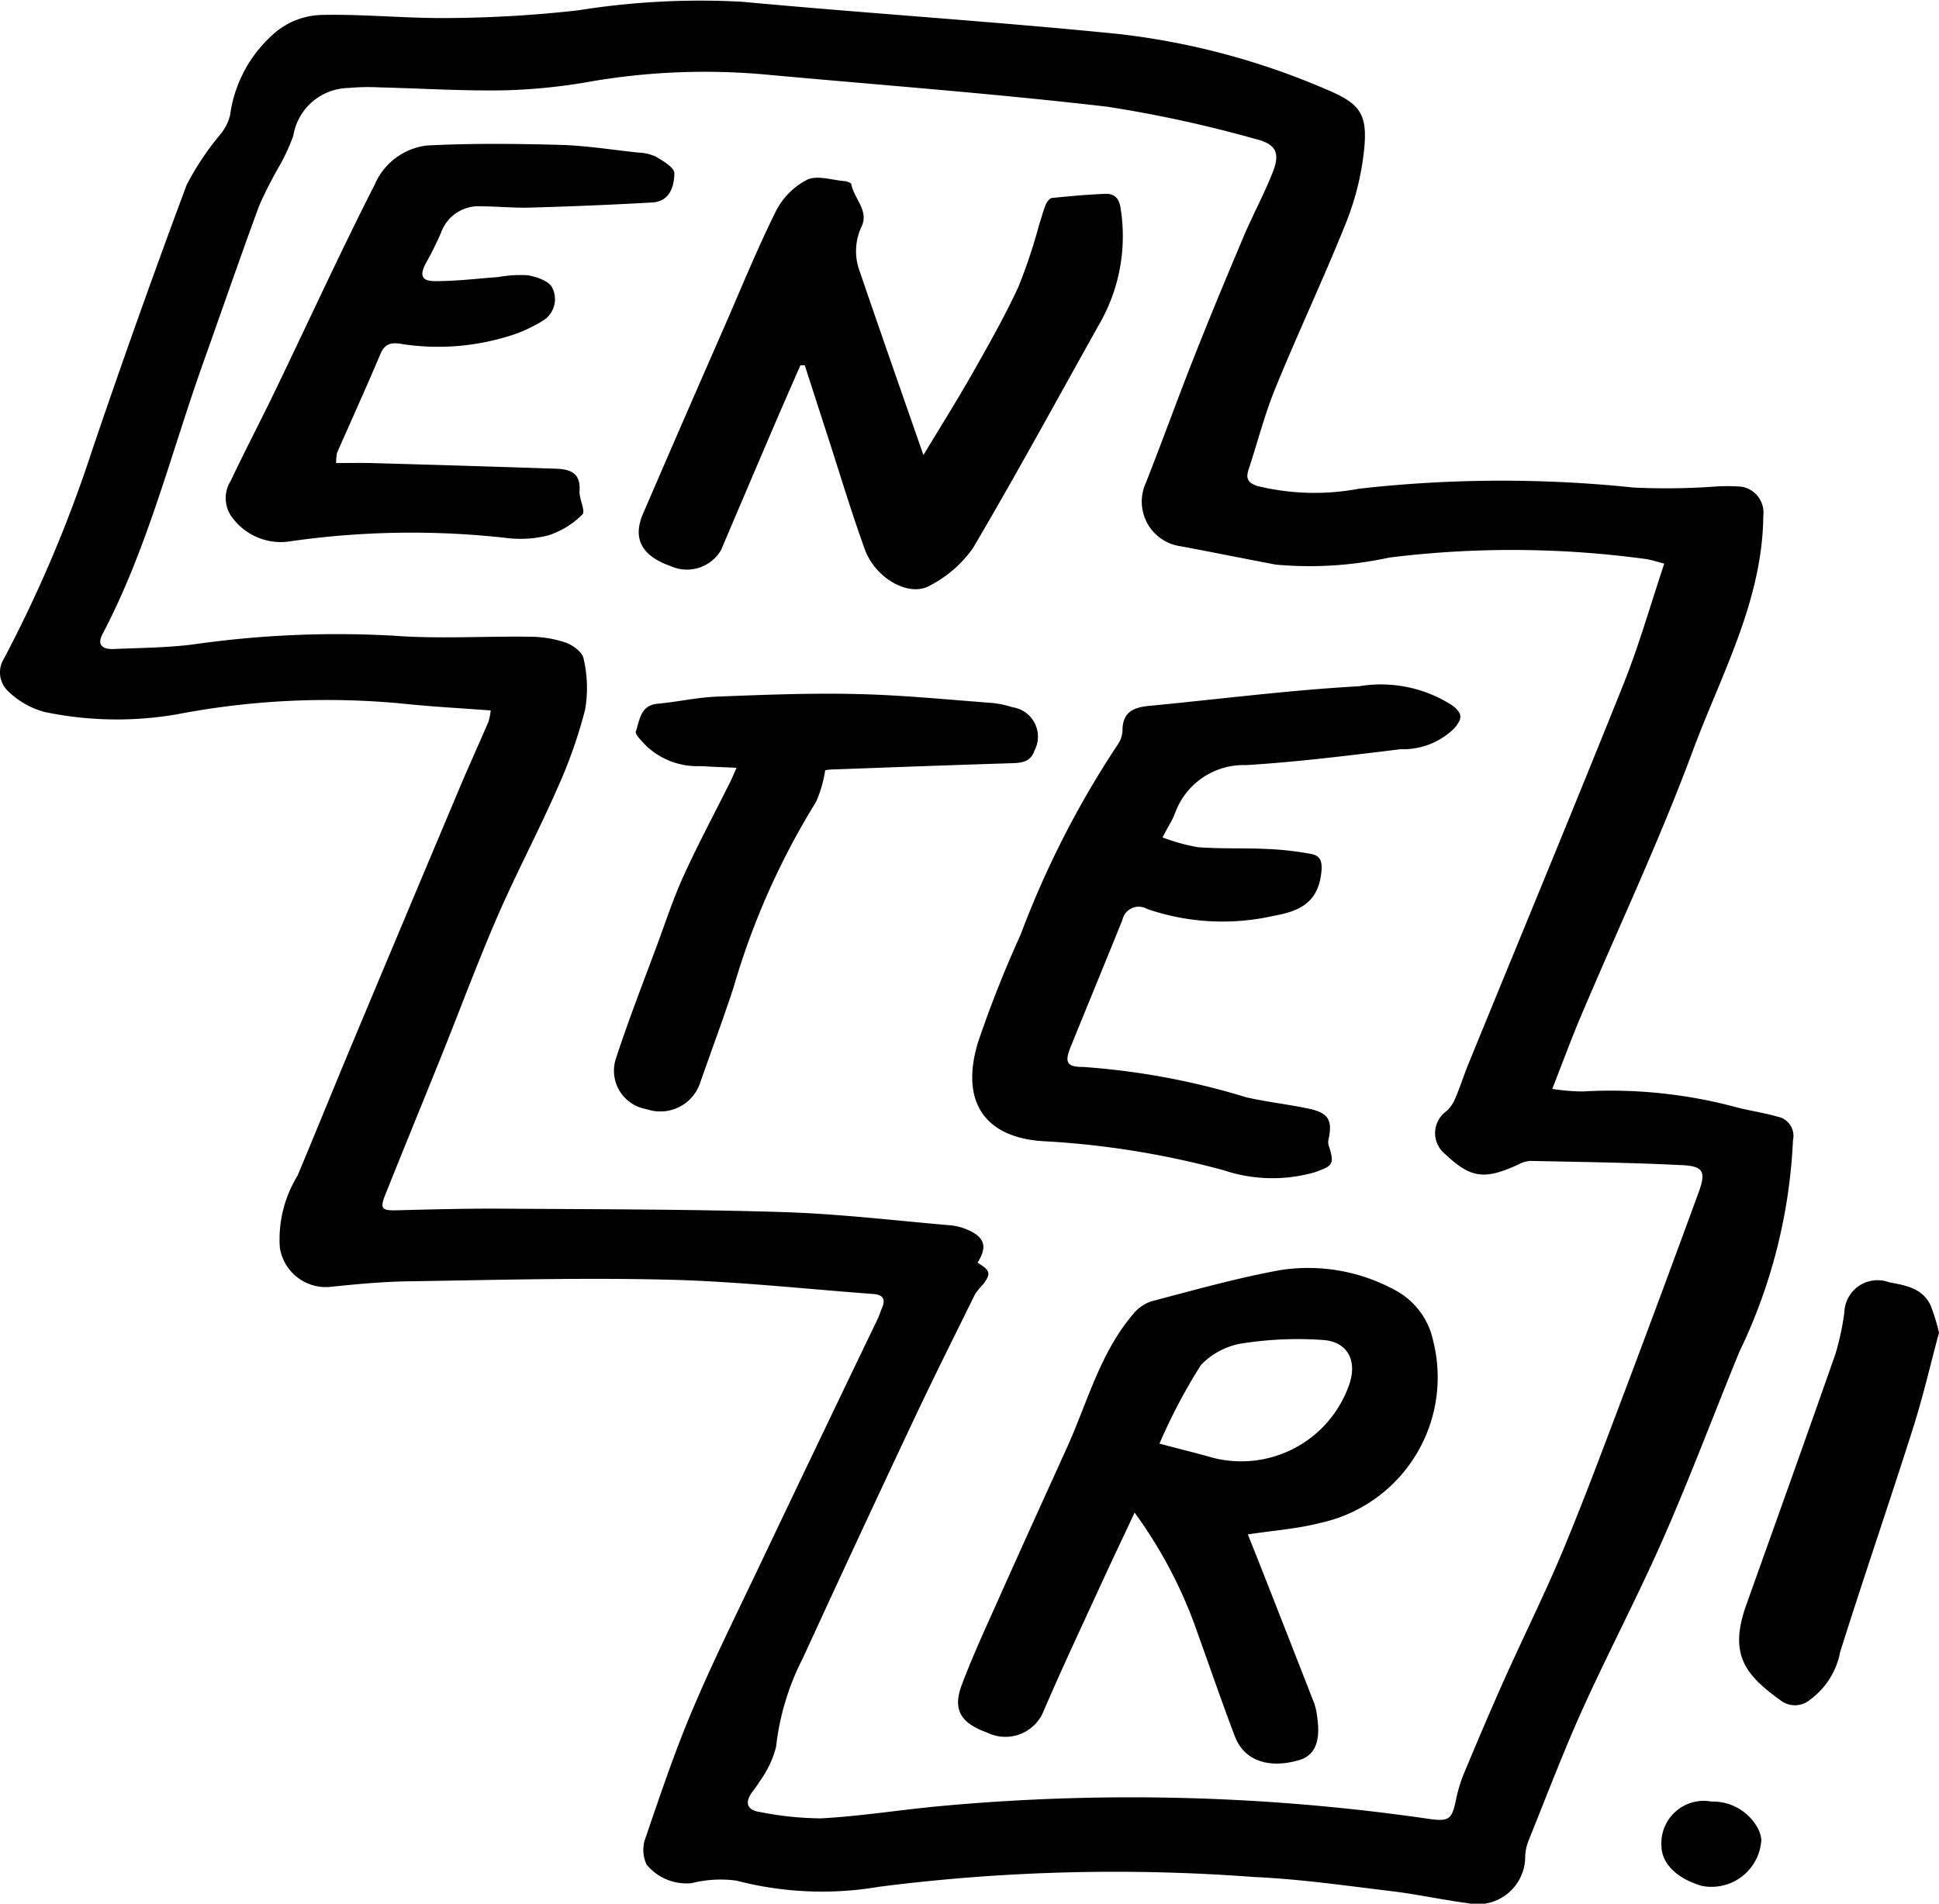
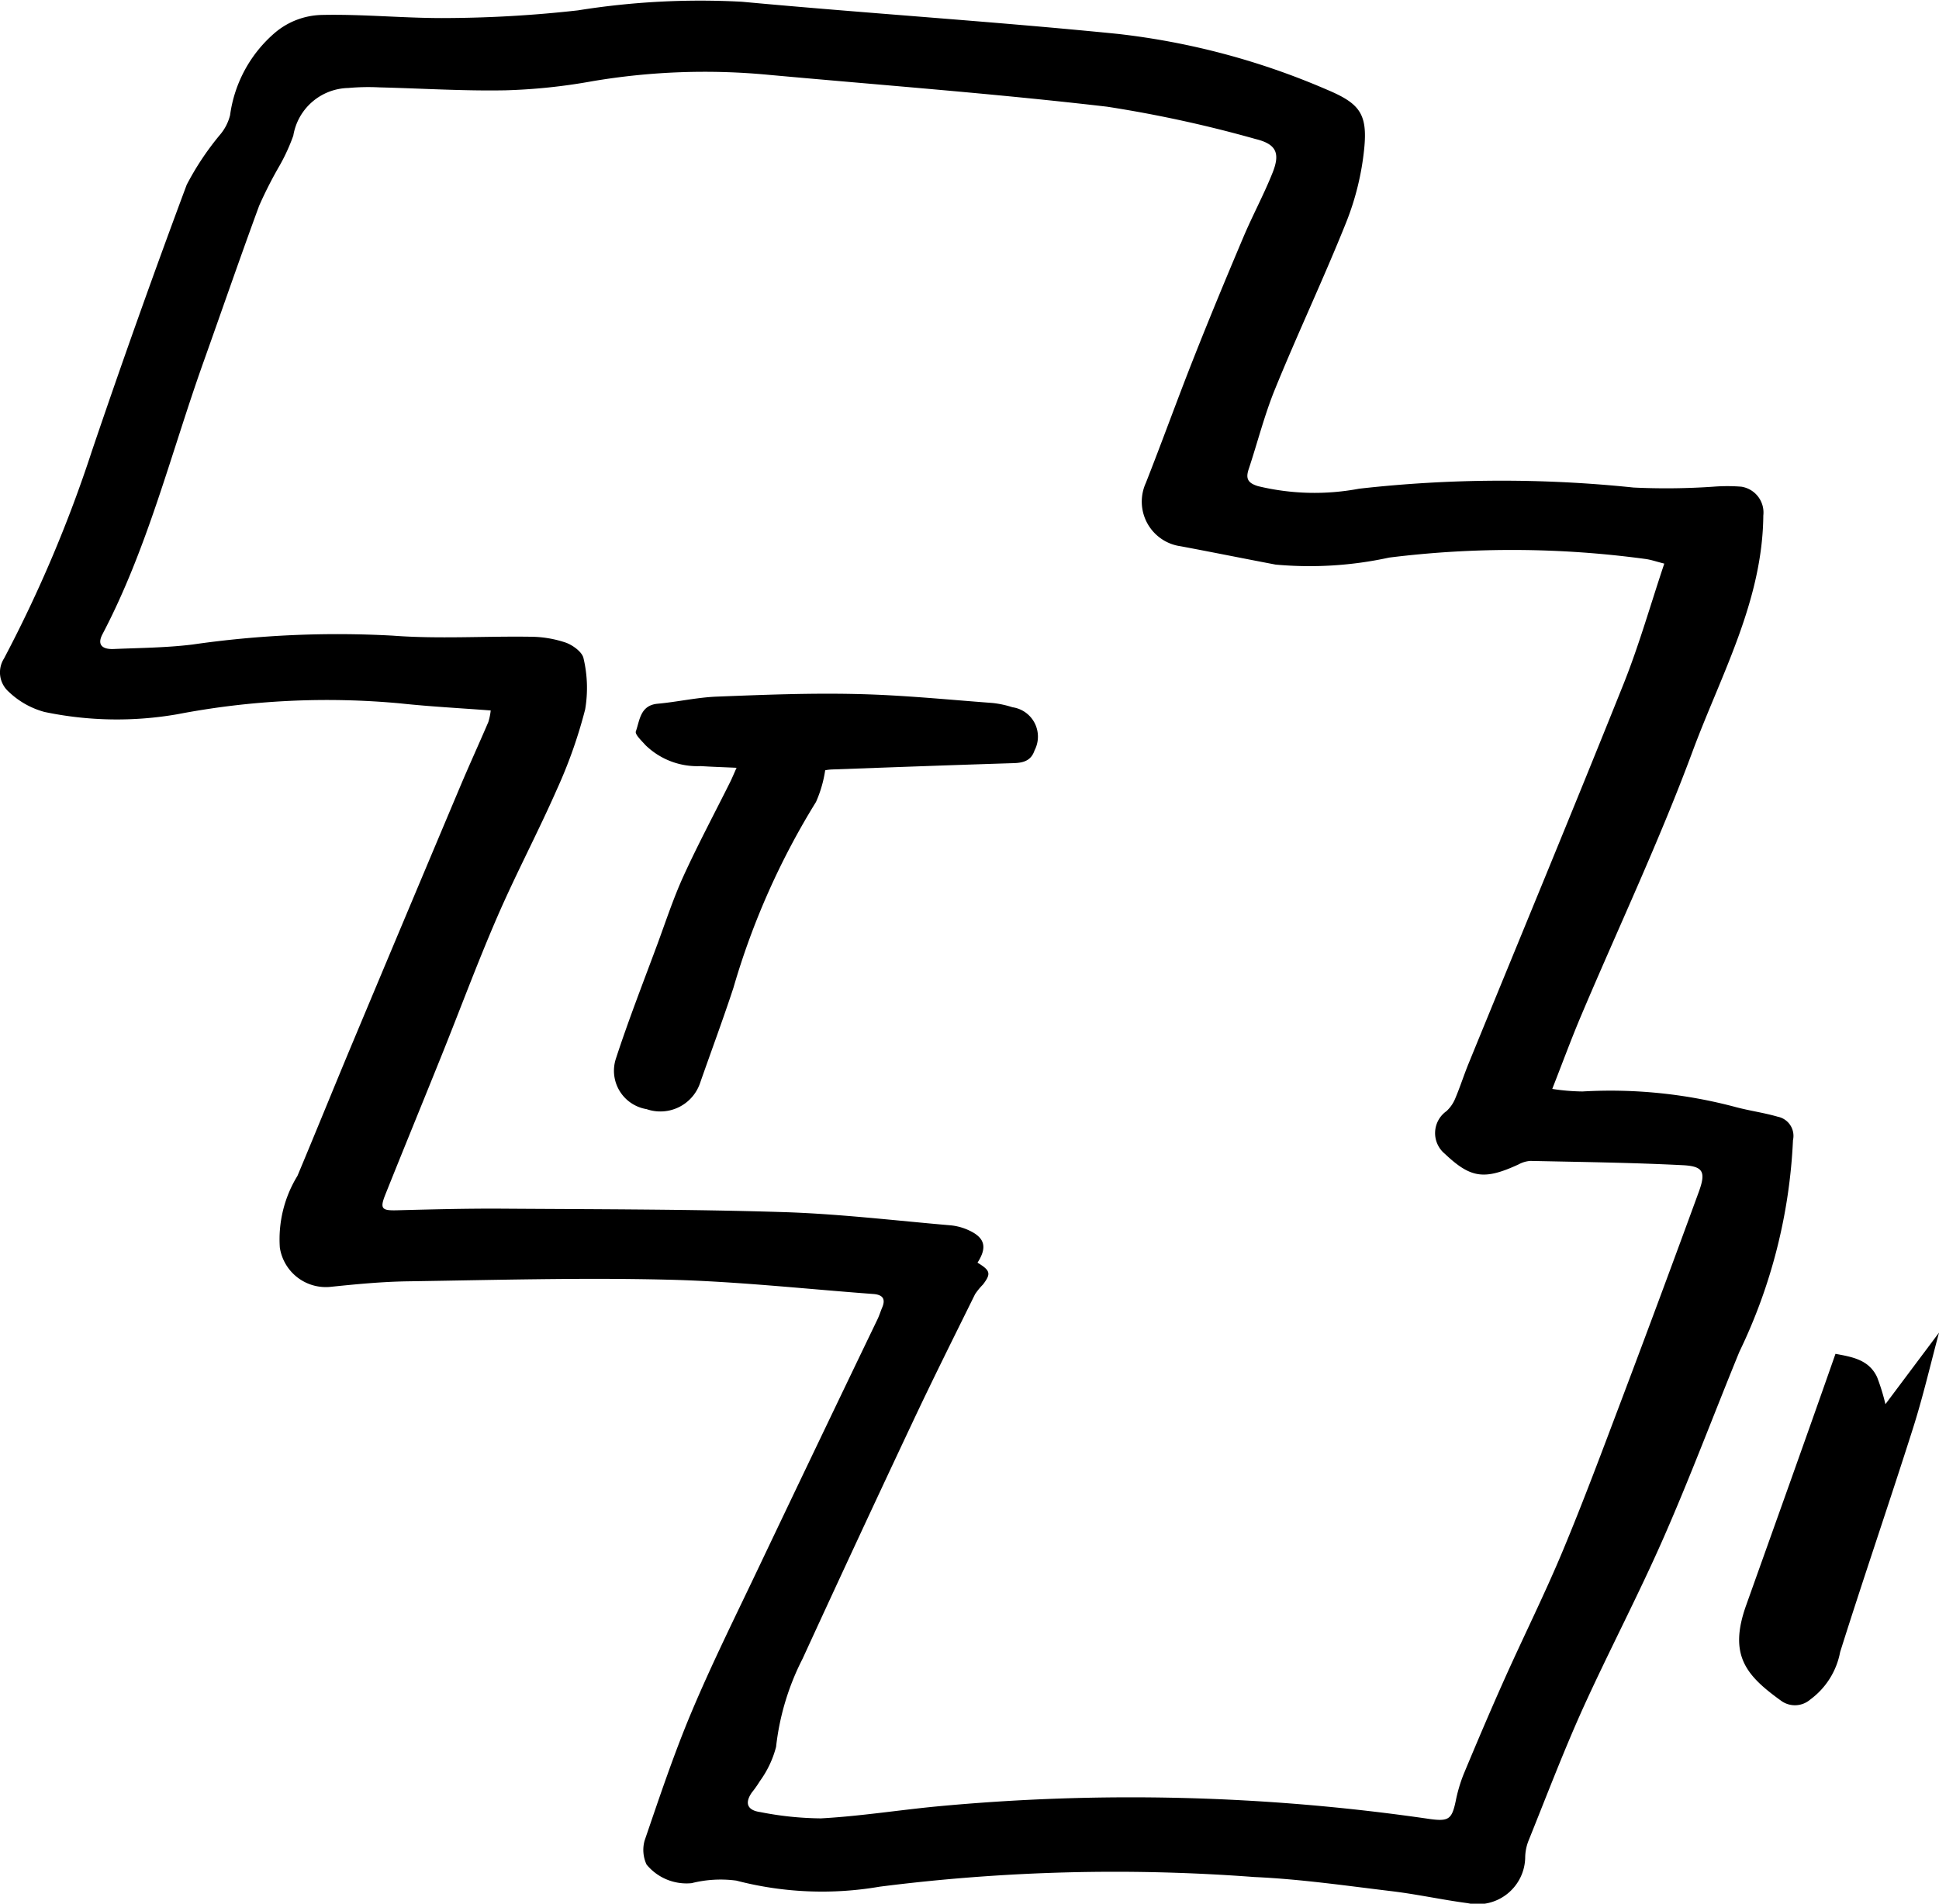
<svg xmlns="http://www.w3.org/2000/svg" data-name="Enter!" width="75.931" height="74.552" viewBox="0 0 75.931 74.552">
  <path d="M19.214,27.823c-1.2-.092-2.364-.151-3.519-.275a31.062,31.062,0,0,0-8.754.424,13.824,13.824,0,0,1-5.2-.091,3.255,3.255,0,0,1-1.4-.791,1.012,1.012,0,0,1-.185-1.3A51.928,51.928,0,0,0,3.6,17.658Q5.377,12.421,7.311,7.237A10.944,10.944,0,0,1,8.64,5.248a1.883,1.883,0,0,0,.37-.738A5.158,5.158,0,0,1,10.8,1.254,2.939,2.939,0,0,1,12.572.586c1.678-.04,3.36.142,5.039.12a47.881,47.881,0,0,0,5.02-.3A30.317,30.317,0,0,1,29.059.069c4.9.455,9.809.767,14.7,1.257A28.687,28.687,0,0,1,51.935,3.5c1.3.544,1.627.941,1.486,2.334a10.673,10.673,0,0,1-.692,2.843c-.879,2.2-1.9,4.353-2.795,6.55-.418,1.021-.688,2.1-1.037,3.151-.123.371-.026.539.364.66a9.423,9.423,0,0,0,3.965.1,49.856,49.856,0,0,1,10.744-.045,27.043,27.043,0,0,0,3.123-.033,6.936,6.936,0,0,1,1.1,0,1.023,1.023,0,0,1,.858,1.128c-.03,3.344-1.65,6.224-2.767,9.229-1.3,3.509-2.907,6.908-4.368,10.359-.381.9-.719,1.82-1.13,2.868a8.275,8.275,0,0,0,1.184.1A19,19,0,0,1,68,43.363c.533.14,1.084.215,1.613.369a.765.765,0,0,1,.6.92,21.237,21.237,0,0,1-2.1,8.288c-.986,2.407-1.9,4.845-2.943,7.226-1,2.285-2.169,4.5-3.2,6.774-.765,1.7-1.425,3.442-2.123,5.17a1.859,1.859,0,0,0-.12.6,1.863,1.863,0,0,1-2.251,1.822c-1-.132-1.979-.349-2.975-.469-1.79-.215-3.581-.475-5.379-.555a72.79,72.79,0,0,0-14.673.378,13.314,13.314,0,0,1-5.616-.238,4.645,4.645,0,0,0-1.749.1,2.025,2.025,0,0,1-1.765-.729,1.36,1.36,0,0,1-.077-.936c.579-1.691,1.146-3.392,1.839-5.038.785-1.866,1.688-3.684,2.559-5.514q2.351-4.939,4.724-9.868c.071-.147.118-.306.182-.457.145-.342.016-.5-.337-.53-2.7-.2-5.392-.5-8.092-.562-3.381-.082-6.768.015-10.151.065-1,.015-2.005.111-3,.214a1.821,1.821,0,0,1-2.008-1.539,4.753,4.753,0,0,1,.691-2.807c.72-1.717,1.418-3.443,2.136-5.16q2.1-5.015,4.211-10.025c.365-.867.757-1.723,1.128-2.588a2.427,2.427,0,0,0,.092-.446M38.279,49.449c.51.307.537.432.214.855a2.612,2.612,0,0,0-.309.378c-.822,1.666-1.654,3.328-2.445,5.01q-2.177,4.623-4.31,9.267a9.99,9.99,0,0,0-1.038,3.451,3.975,3.975,0,0,1-.633,1.34,4.367,4.367,0,0,1-.317.449c-.3.435-.154.7.334.766a12.674,12.674,0,0,0,2.374.246c1.492-.082,2.974-.314,4.463-.461a81.109,81.109,0,0,1,19.38.486c.737.1.863.009,1.013-.7a5.986,5.986,0,0,1,.312-1.058c.52-1.247,1.048-2.491,1.6-3.724.752-1.679,1.575-3.328,2.283-5.025.826-1.98,1.574-3.994,2.333-6q1.519-4.022,2.994-8.06c.285-.785.168-1-.646-1.039-1.981-.1-3.966-.124-5.949-.167a1.133,1.133,0,0,0-.466.138c-1.34.617-1.872.543-2.884-.414a1.052,1.052,0,0,1,.061-1.672,1.388,1.388,0,0,0,.342-.492c.192-.452.34-.921.526-1.376,2.023-4.949,4.073-9.886,6.062-14.849.611-1.524,1.059-3.114,1.6-4.726-.3-.075-.507-.149-.725-.18A38.89,38.89,0,0,0,54.4,21.836a14.636,14.636,0,0,1-4.445.275c-1.24-.235-2.477-.486-3.717-.718a1.764,1.764,0,0,1-1.368-2.478c.638-1.617,1.226-3.253,1.865-4.87.631-1.6,1.288-3.181,1.957-4.762.359-.848.8-1.662,1.141-2.517.308-.77.147-1.124-.667-1.322A49,49,0,0,0,43.35,4.178c-4.4-.512-8.815-.843-13.225-1.245A26.392,26.392,0,0,0,23.2,3.18a22.593,22.593,0,0,1-3.416.357c-1.638.03-3.278-.075-4.918-.115a8.657,8.657,0,0,0-1.228.024,2.23,2.23,0,0,0-2.152,1.865,7.491,7.491,0,0,1-.53,1.162,16.349,16.349,0,0,0-.806,1.58C9.4,10.09,8.693,12.145,7.964,14.19c-1.271,3.566-2.176,7.267-3.951,10.646-.244.465.06.6.451.58,1.023-.043,2.052-.05,3.067-.174a39.747,39.747,0,0,1,7.849-.349c1.789.136,3.6.016,5.394.043a4.384,4.384,0,0,1,1.378.229c.281.1.656.374.7.622a5.026,5.026,0,0,1,.063,1.993,18.776,18.776,0,0,1-1.1,3.118c-.74,1.684-1.606,3.312-2.338,5-.774,1.783-1.449,3.609-2.175,5.413-.734,1.825-1.481,3.644-2.212,5.47-.222.555-.139.631.447.616,1.394-.036,2.788-.073,4.182-.063,3.65.025,7.3.02,10.949.134,2.189.068,4.372.331,6.556.518a2.194,2.194,0,0,1,.707.191c.637.29.74.667.345,1.276" transform="translate(0 0)" />
-   <path d="M561.142,409.623c-.332,1.232-.626,2.509-1.022,3.754-.929,2.925-1.928,5.827-2.85,8.754a2.992,2.992,0,0,1-1.167,1.858.919.919,0,0,1-1.121.068c-1.383-.994-2.1-1.784-1.39-3.764,1.169-3.278,2.345-6.554,3.495-9.839a10.4,10.4,0,0,0,.347-1.617,1.3,1.3,0,0,1,1.752-1.185c.664.122,1.311.231,1.63.913a8.151,8.151,0,0,1,.326,1.058" transform="translate(-485.21 -357.435)" />
-   <path d="M528.583,574.792a1.66,1.66,0,0,1,1.961-1.721,2,2,0,0,1,1.812,1.041,1.249,1.249,0,0,1,.14.449,1.952,1.952,0,0,1-2.356,1.806c-.979-.3-1.553-.877-1.557-1.575" transform="translate(-463.522 -502.518)" />
-   <path d="M311.7,412.94c-.467,1-.907,1.918-1.332,2.846-.766,1.671-1.55,3.335-2.274,5.025a1.613,1.613,0,0,1-2.165.738c-1.042-.372-1.358-.9-.994-1.868.459-1.22,1.014-2.4,1.547-3.6.848-1.9,1.71-3.79,2.569-5.684.8-1.765,1.287-3.687,2.572-5.209a1.582,1.582,0,0,1,.721-.524c1.679-.441,3.356-.915,5.062-1.226a7.11,7.11,0,0,1,4.473.771,2.933,2.933,0,0,1,1.516,2,5.835,5.835,0,0,1-4.413,7.128c-.9.231-1.851.3-2.845.451.177.445.364.909.547,1.374q1.031,2.623,2.056,5.249a2.308,2.308,0,0,1,.106.479c.155.992-.073,1.554-.7,1.737-1.193.349-2.155.019-2.514-.923-.51-1.336-.971-2.691-1.457-4.036a17.9,17.9,0,0,0-2.472-4.734m.973-2.7c.785.207,1.416.361,2.041.539a4.475,4.475,0,0,0,5.406-2.9c.3-.927-.107-1.647-1.068-1.7a13.955,13.955,0,0,0-2.994.114,2.887,2.887,0,0,0-1.759.865,22.041,22.041,0,0,0-1.626,3.083" transform="translate(-267.272 -353.698)" />
-   <path d="M214.366,67.444c.638-1.06,1.291-2.1,1.895-3.159.637-1.122,1.275-2.248,1.819-3.417a21.336,21.336,0,0,0,.812-2.424c.088-.272.159-.55.265-.814.042-.1.151-.245.241-.255.691-.073,1.385-.133,2.08-.164.389-.017.567.2.616.606a6.9,6.9,0,0,1-.755,4.344c-1.67,2.979-3.3,5.982-5.032,8.924a4.71,4.71,0,0,1-1.678,1.463c-.807.48-2.142-.265-2.558-1.414-.536-1.482-.987-2.993-1.474-4.493q-.44-1.357-.877-2.715l-.171,0c-.339.778-.682,1.553-1.016,2.333q-1.049,2.45-2.09,4.9a1.547,1.547,0,0,1-1.968.635c-.923-.324-1.583-.911-1.088-2.058q1.578-3.659,3.179-7.307c.664-1.521,1.289-3.061,2.027-4.545a2.827,2.827,0,0,1,1.217-1.224c.393-.187.973.013,1.47.054.094.008.253.065.263.12.1.566.7,1.032.4,1.662a2.248,2.248,0,0,0-.078,1.734c.811,2.377,1.643,4.747,2.5,7.209" transform="translate(-178.205 -49.621)" />
-   <path d="M316.758,224.051a7.6,7.6,0,0,0,1.39.384c.9.069,1.8.026,2.7.069a12.1,12.1,0,0,1,1.756.2c.386.076.421.366.372.763-.138,1.129-.833,1.474-1.853,1.654a9.078,9.078,0,0,1-4.966-.268.653.653,0,0,0-.966.43c-.666,1.652-1.348,3.3-2.017,4.949-.254.627-.177.81.486.809a28.6,28.6,0,0,1,6.388,1.19c.8.181,1.616.271,2.418.438s.968.452.788,1.255a.46.46,0,0,0,.027.224c.221.711.146.767-.557,1.017a6.021,6.021,0,0,1-3.568-.079,33.81,33.81,0,0,0-6.9-1.129c-2.436-.088-3.429-1.524-2.723-3.868a44.951,44.951,0,0,1,1.67-4.224,36.954,36.954,0,0,1,3.792-7.43,1.044,1.044,0,0,0,.2-.57c0-.7.405-.9,1.013-.962,2.754-.262,5.5-.618,8.26-.772a5.144,5.144,0,0,1,3.651.759c.417.323.371.517.086.871a2.85,2.85,0,0,1-2.113.836c-2.014.244-4.031.5-6.055.623a2.858,2.858,0,0,0-2.79,1.894c-.1.265-.261.509-.484.935" transform="translate(-271.238 -191.257)" />
-   <path d="M76.151,58.3c.493,0,.934-.011,1.374,0q3.624.1,7.248.222c.54.018.968.159.917.861-.023.316.247.8.112.932a3.346,3.346,0,0,1-1.325.815,4.434,4.434,0,0,1-1.578.112,33.379,33.379,0,0,0-8.519.12,2.358,2.358,0,0,1-2.246-.872,1.268,1.268,0,0,1-.1-1.5c.559-1.183,1.169-2.343,1.737-3.522,1.3-2.692,2.542-5.411,3.9-8.074a2.554,2.554,0,0,1,2.03-1.529c1.732-.091,3.472-.072,5.206-.026,1.021.027,2.039.191,3.057.3a1.816,1.816,0,0,1,.713.16c.285.17.731.433.727.651-.007.515-.178,1.107-.87,1.146q-2.389.134-4.781.2c-.633.019-1.269-.049-1.9-.049a1.556,1.556,0,0,0-1.585,1.029,12.994,12.994,0,0,1-.6,1.208c-.25.47-.161.7.391.692.817,0,1.633-.1,2.45-.161a4.9,4.9,0,0,1,1.16-.069c.345.061.822.222.95.482a.989.989,0,0,1-.368,1.3,5.664,5.664,0,0,1-1.451.637,9.349,9.349,0,0,1-4.078.272c-.383-.067-.652-.03-.83.394-.547,1.3-1.133,2.583-1.7,3.874a2.025,2.025,0,0,0-.032.379" transform="translate(-62.996 -40.166)" />
+   <path d="M561.142,409.623c-.332,1.232-.626,2.509-1.022,3.754-.929,2.925-1.928,5.827-2.85,8.754a2.992,2.992,0,0,1-1.167,1.858.919.919,0,0,1-1.121.068c-1.383-.994-2.1-1.784-1.39-3.764,1.169-3.278,2.345-6.554,3.495-9.839c.664.122,1.311.231,1.63.913a8.151,8.151,0,0,1,.326,1.058" transform="translate(-485.21 -357.435)" />
  <path d="M203.533,223.6a4.8,4.8,0,0,1-.361,1.253,29.4,29.4,0,0,0-3.233,7.276c-.414,1.26-.877,2.5-1.315,3.755a1.643,1.643,0,0,1-2.087,1,1.523,1.523,0,0,1-1.208-1.958c.494-1.517,1.077-3.005,1.631-4.5.332-.9.63-1.811,1.027-2.68.568-1.242,1.213-2.449,1.823-3.672.071-.143.131-.291.251-.558-.521-.024-.959-.037-1.4-.066a2.91,2.91,0,0,1-2.17-.824c-.148-.169-.417-.415-.374-.536.155-.439.171-1.021.855-1.083.774-.07,1.542-.248,2.316-.278,1.84-.072,3.684-.146,5.524-.1,1.759.04,3.515.218,5.272.349a3.864,3.864,0,0,1,.78.167,1.162,1.162,0,0,1,.866,1.689c-.132.4-.431.488-.814.5-2.374.074-4.748.162-7.122.248a1.735,1.735,0,0,0-.266.032" transform="translate(-171.217 -193.448)" />
</svg>